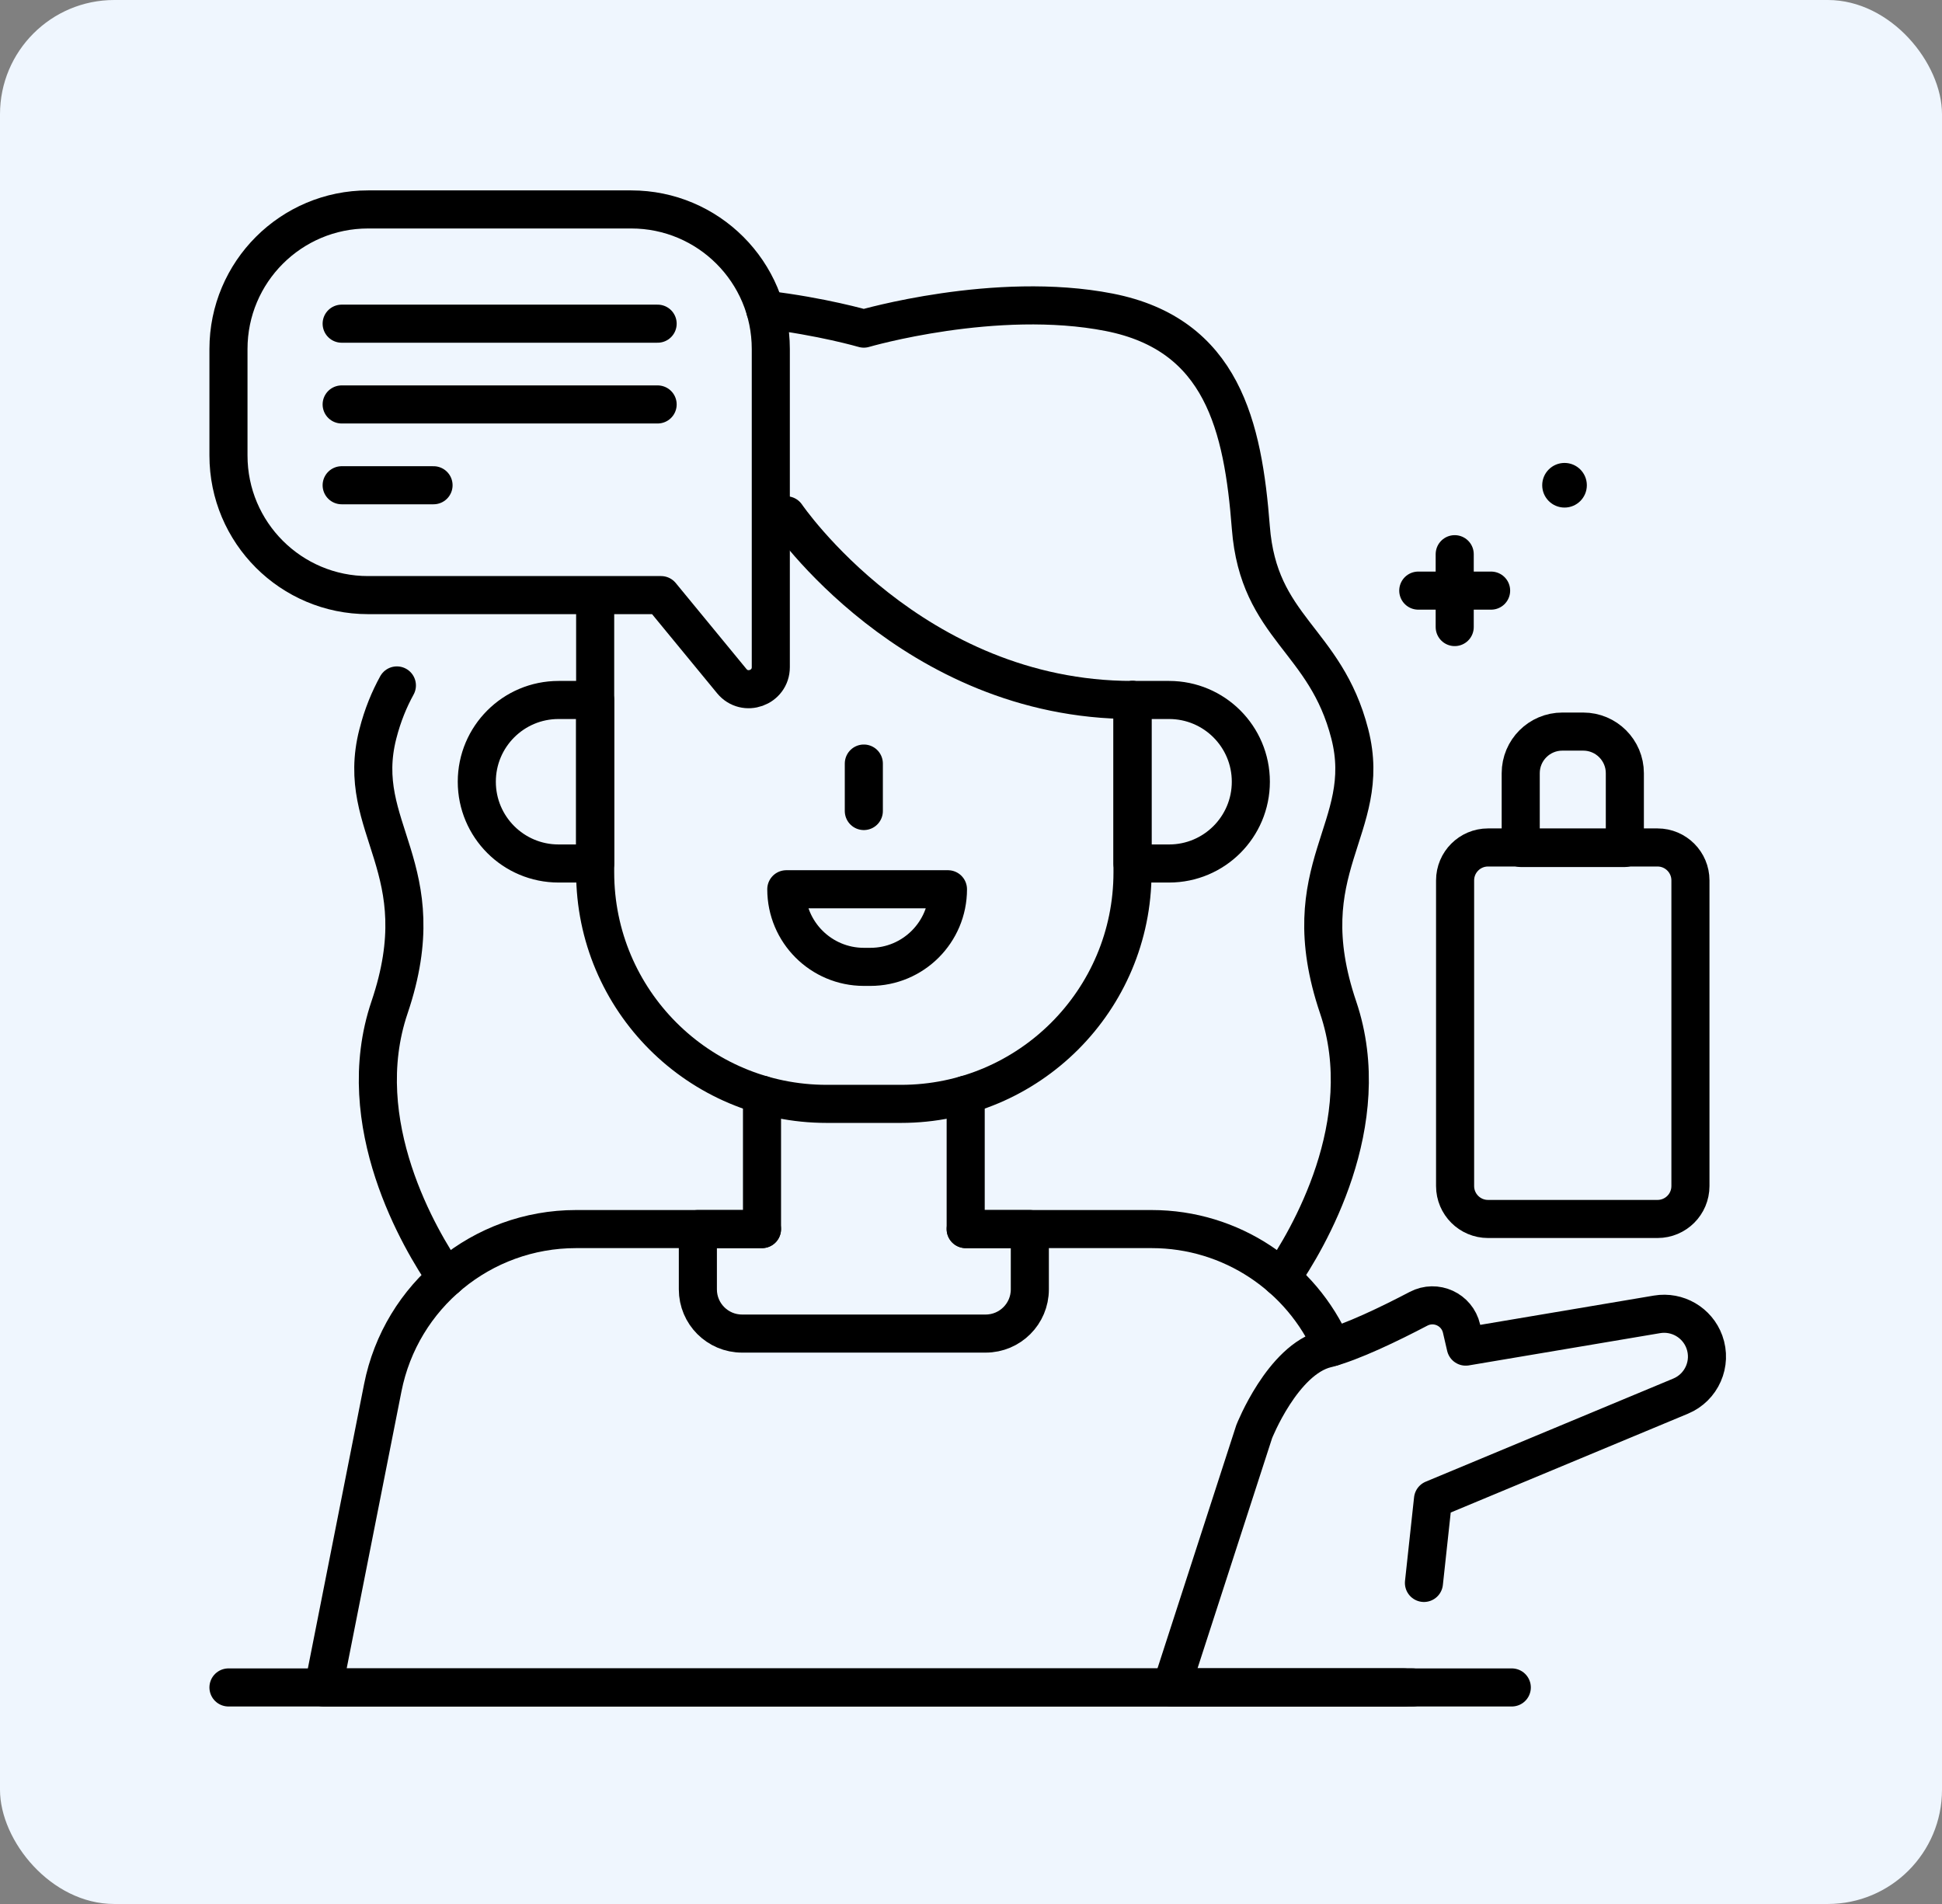
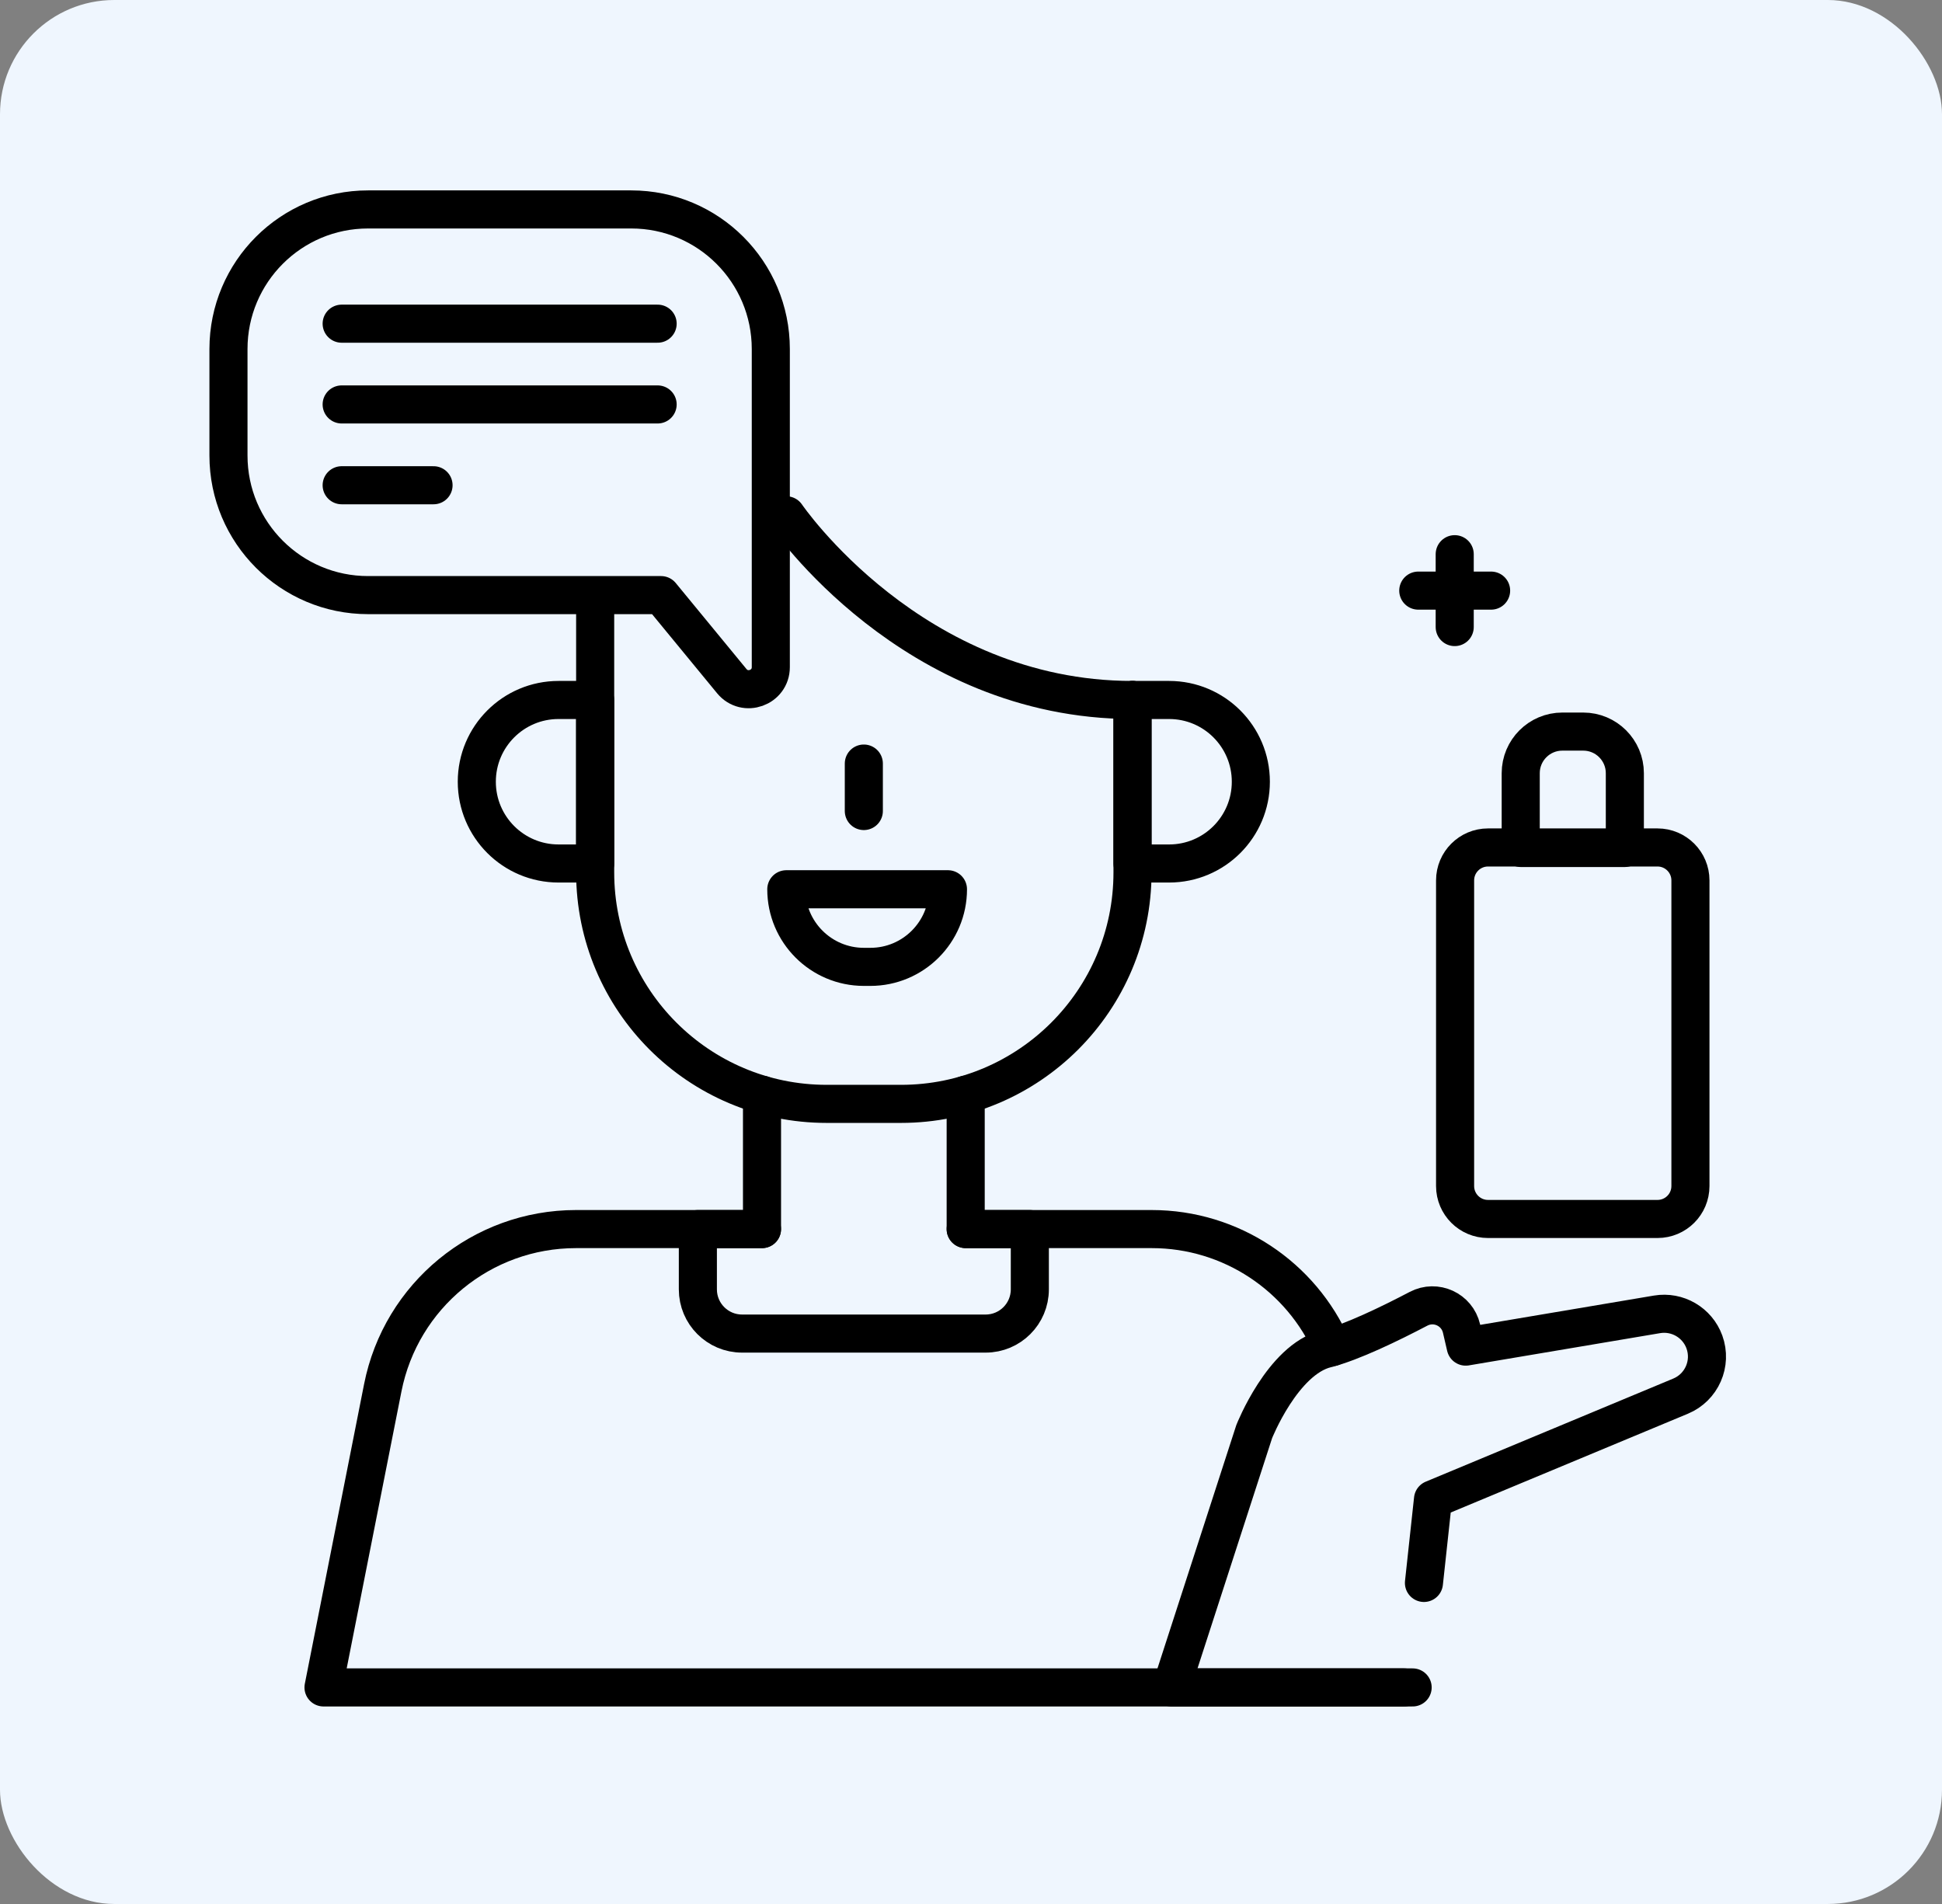
<svg xmlns="http://www.w3.org/2000/svg" width="102" height="100" viewBox="0 0 102 100" fill="none">
  <rect x="0" y="0" width="102" height="100" fill="#808080" stroke="none" />
  <rect width="102" height="100" rx="6" fill="#EFF6FE" />
  <path d="M59.483 36.763V45.819C59.483 52.534 54.04 57.977 47.325 57.977H43.419C36.703 57.977 31.26 52.534 31.26 45.819V31.572" stroke="black" stroke-width="2" stroke-miterlimit="10" stroke-linecap="round" stroke-linejoin="round" />
  <path d="M40.022 64.553H36.653H30.251C25.312 64.553 21.062 68.043 20.104 72.889L16.992 88.626H61.522H73.75" stroke="black" stroke-width="2" stroke-miterlimit="10" stroke-linecap="round" stroke-linejoin="round" />
  <path d="M50.721 64.553H54.09H60.492C64.668 64.553 68.353 67.05 69.969 70.752" stroke="black" stroke-width="2" stroke-miterlimit="10" stroke-linecap="round" stroke-linejoin="round" />
  <path d="M59.482 45.352H61.405C63.776 45.352 65.698 43.429 65.698 41.058C65.698 38.686 63.776 36.764 61.405 36.764H59.482V45.352Z" stroke="black" stroke-width="2" stroke-miterlimit="10" stroke-linecap="round" stroke-linejoin="round" />
  <path d="M31.259 45.352H29.337C26.965 45.352 25.043 43.429 25.043 41.058C25.043 38.686 26.965 36.764 29.337 36.764H31.259V45.352Z" stroke="black" stroke-width="2" stroke-miterlimit="10" stroke-linecap="round" stroke-linejoin="round" />
-   <path d="M23.435 67.118C22.086 65.158 18.397 58.999 20.458 52.914C22.956 45.544 18.565 43.545 19.845 38.55C20.102 37.544 20.451 36.719 20.846 36" stroke="black" stroke-width="2" stroke-miterlimit="10" stroke-linecap="round" stroke-linejoin="round" />
-   <path d="M40.19 16.266C43.173 16.618 45.37 17.26 45.37 17.26C45.37 17.26 52.299 15.235 58.253 16.401C64.208 17.567 65.287 22.395 65.698 27.707C66.109 33.017 69.617 33.553 70.896 38.548C72.175 43.543 67.787 45.542 70.284 52.913C72.346 58.998 68.656 65.157 67.307 67.117" stroke="black" stroke-width="2" stroke-miterlimit="10" stroke-linecap="round" stroke-linejoin="round" />
  <path d="M45.371 40.103V42.596" stroke="black" stroke-width="2" stroke-miterlimit="10" stroke-linecap="round" stroke-linejoin="round" />
  <path d="M45.714 50.781H45.375C43.123 50.781 41.299 48.956 41.299 46.705H49.79C49.79 48.956 47.965 50.781 45.714 50.781Z" stroke="black" stroke-width="2" stroke-miterlimit="10" stroke-linecap="round" stroke-linejoin="round" />
  <path d="M50.721 57.496V64.553H54.09V67.72C54.09 69.001 53.051 70.041 51.769 70.041H38.975C37.693 70.041 36.654 69.001 36.654 67.72V64.553H40.023V57.496" stroke="black" stroke-width="2" stroke-miterlimit="10" stroke-linecap="round" stroke-linejoin="round" />
  <path d="M38.435 35.774L34.72 31.256H19.332C15.283 31.256 12 27.974 12 23.925V18.332C12 14.283 15.283 11 19.332 11H33.154C37.203 11 40.485 14.283 40.485 18.332V35.039C40.485 36.125 39.124 36.612 38.435 35.774Z" stroke="black" stroke-width="2" stroke-miterlimit="10" stroke-linecap="round" stroke-linejoin="round" />
  <path d="M17.945 17H34.541" stroke="black" stroke-width="2" stroke-miterlimit="10" stroke-linecap="round" stroke-linejoin="round" />
  <path d="M17.945 21.242H34.541" stroke="black" stroke-width="2" stroke-miterlimit="10" stroke-linecap="round" stroke-linejoin="round" />
  <path d="M17.945 25.486H22.771" stroke="black" stroke-width="2" stroke-miterlimit="10" stroke-linecap="round" stroke-linejoin="round" />
  <path d="M74.196 88.626H61.522L65.874 75.193C65.874 75.193 67.363 71.413 69.654 70.84C70.993 70.505 73.037 69.509 74.504 68.74C75.416 68.261 76.532 68.773 76.764 69.776L76.984 70.726L87.032 69.032C88.102 68.852 89.149 69.462 89.52 70.482C89.931 71.612 89.38 72.865 88.271 73.327L75.266 78.744L74.79 83.138" stroke="black" stroke-width="2" stroke-miterlimit="10" stroke-linecap="round" stroke-linejoin="round" />
  <path d="M87.057 64.022H78.156C77.201 64.022 76.426 63.248 76.426 62.292V46.24C76.426 45.285 77.201 44.51 78.156 44.51H87.057C88.013 44.51 88.787 45.285 88.787 46.24V62.292C88.787 63.248 88.013 64.022 87.057 64.022Z" stroke="black" stroke-width="2" stroke-miterlimit="10" stroke-linecap="round" stroke-linejoin="round" />
  <path d="M85.342 44.537H79.873V40.611C79.873 39.403 80.852 38.424 82.06 38.424H83.156C84.363 38.424 85.342 39.403 85.342 40.611V44.537Z" stroke="black" stroke-width="2" stroke-miterlimit="10" stroke-linecap="round" stroke-linejoin="round" />
  <path d="M76.406 29.107V32.934" stroke="black" stroke-width="2" stroke-miterlimit="10" stroke-linecap="round" stroke-linejoin="round" />
  <path d="M78.318 31.02H74.492" stroke="black" stroke-width="2" stroke-miterlimit="10" stroke-linecap="round" stroke-linejoin="round" />
-   <circle cx="82.174" cy="25.486" r="1.172" fill="black" />
-   <path d="M12 88.627H79.404" stroke="black" stroke-width="2" stroke-miterlimit="10" stroke-linecap="round" stroke-linejoin="round" />
  <path d="M41.299 27.064C41.299 27.064 47.896 36.764 59.482 36.764" stroke="black" stroke-width="2" stroke-miterlimit="10" stroke-linecap="round" stroke-linejoin="round" />
</svg>